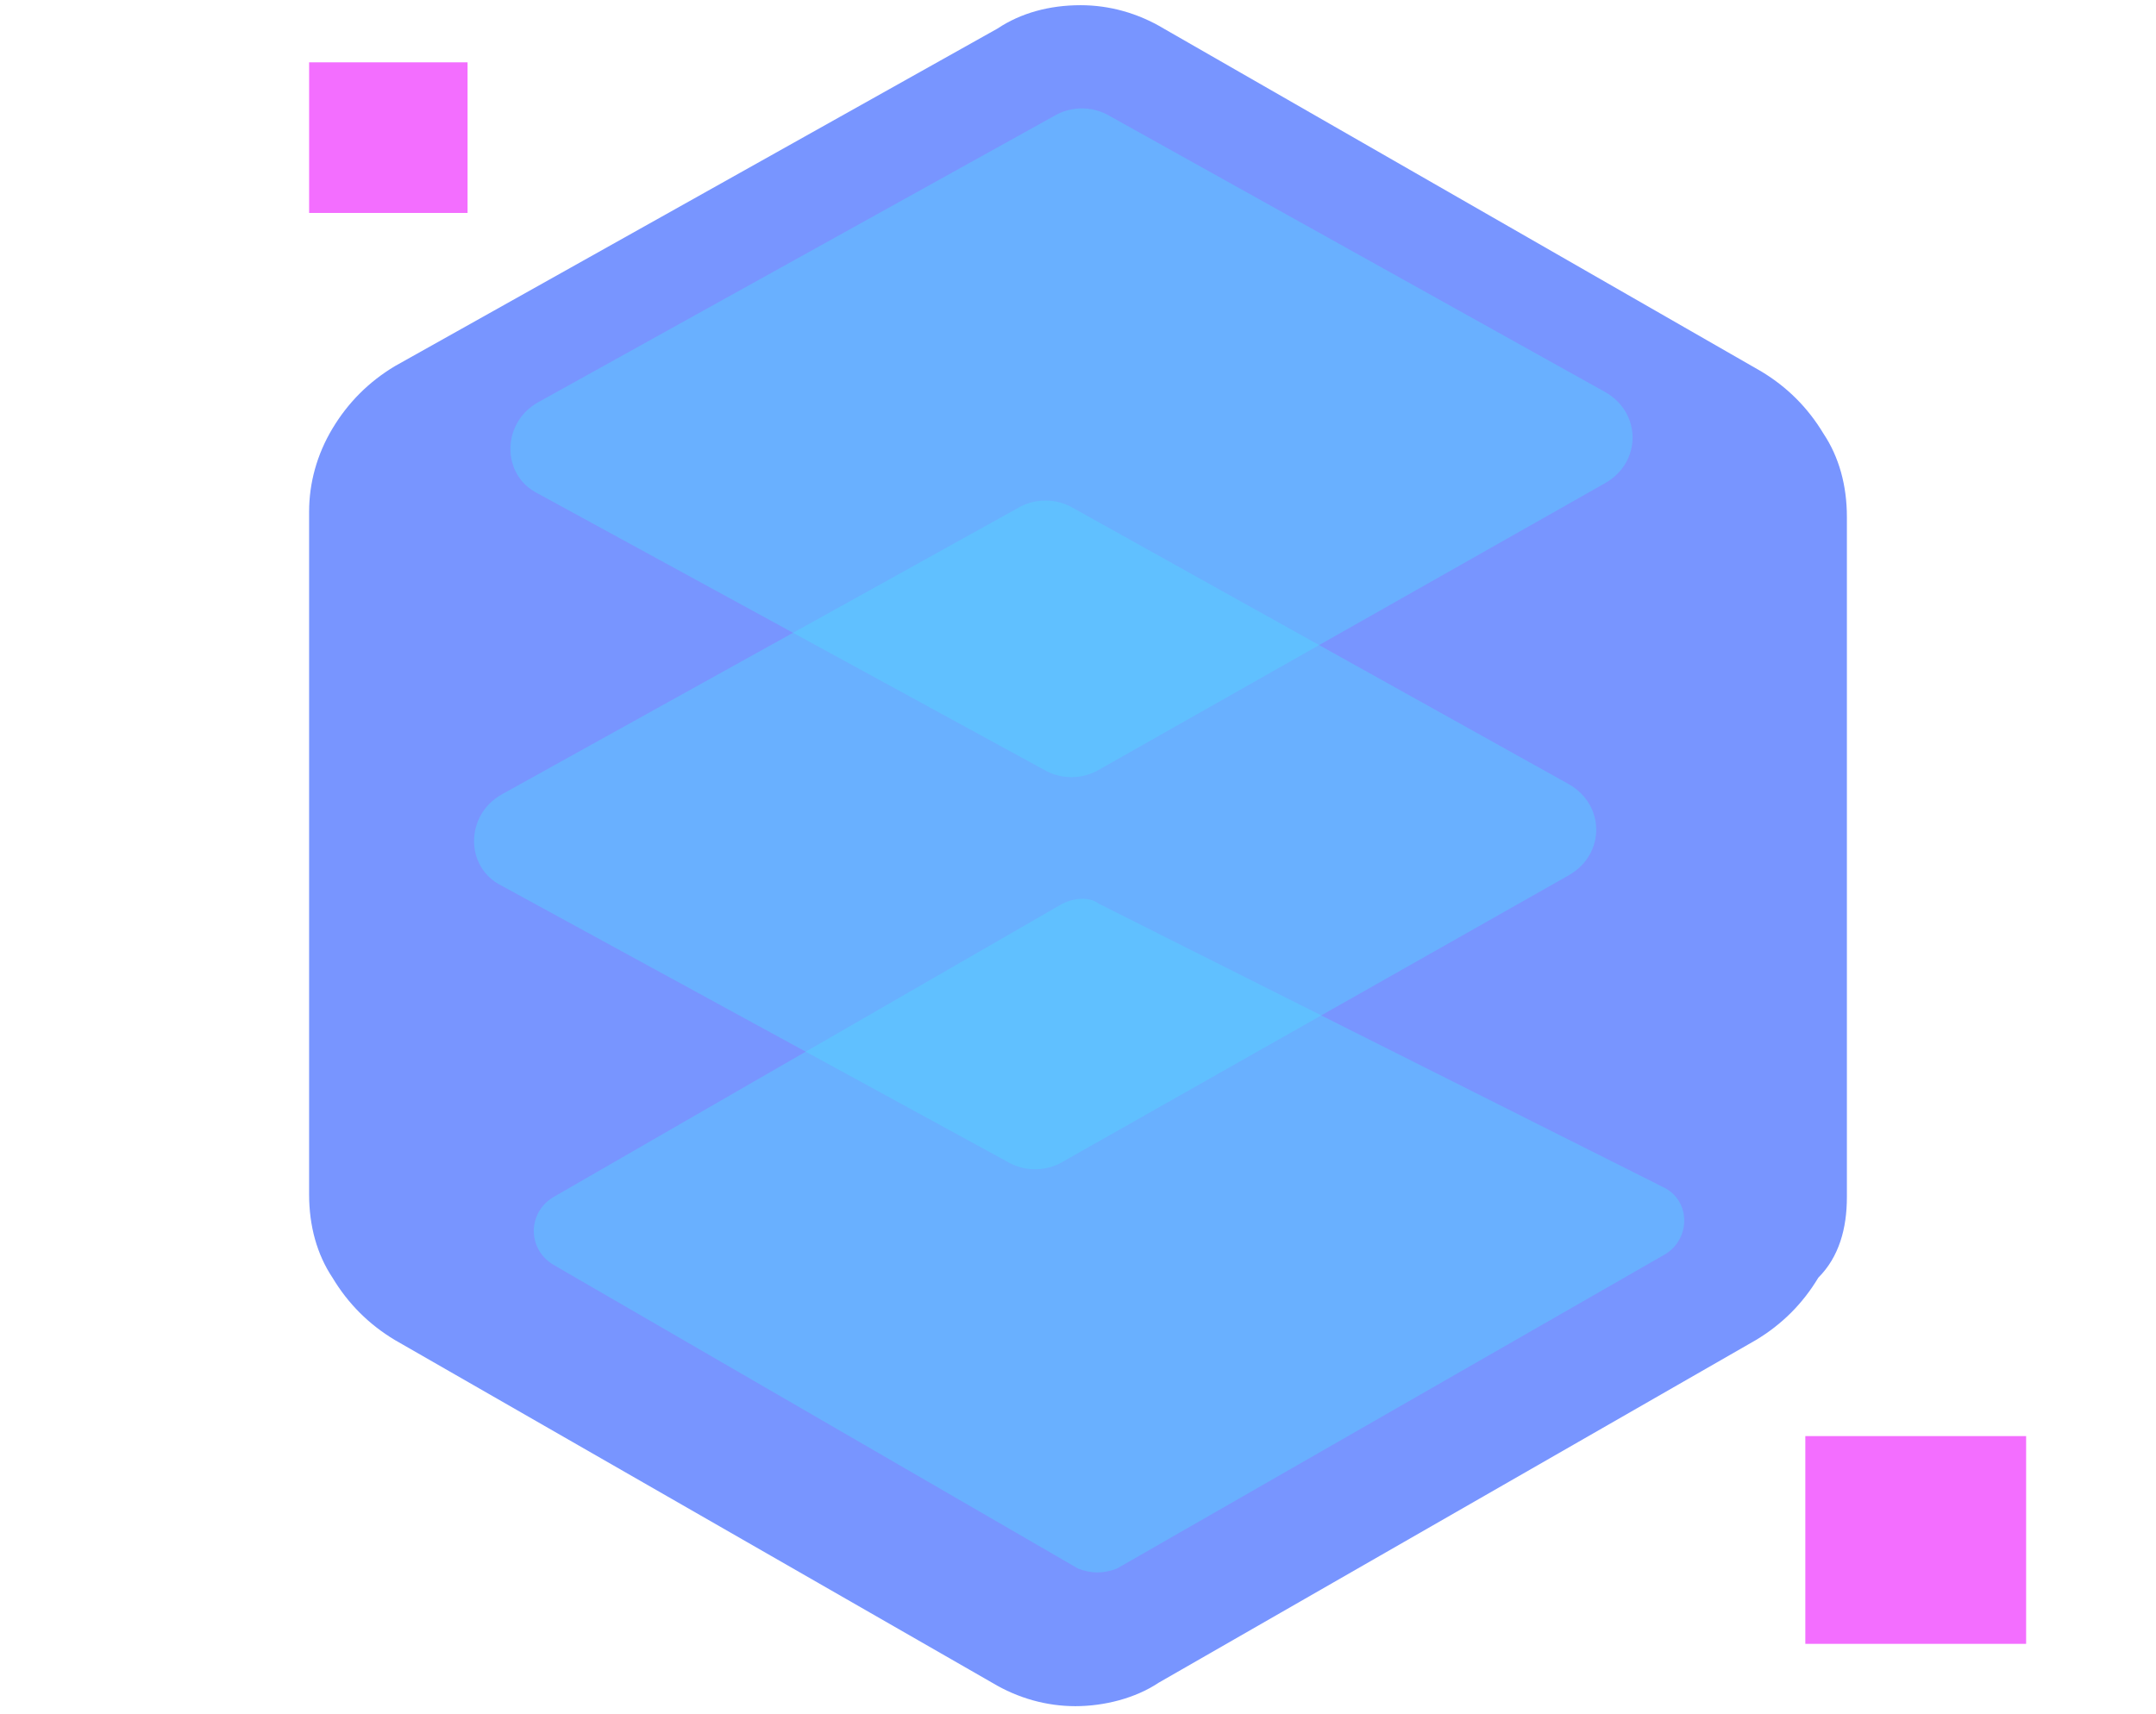
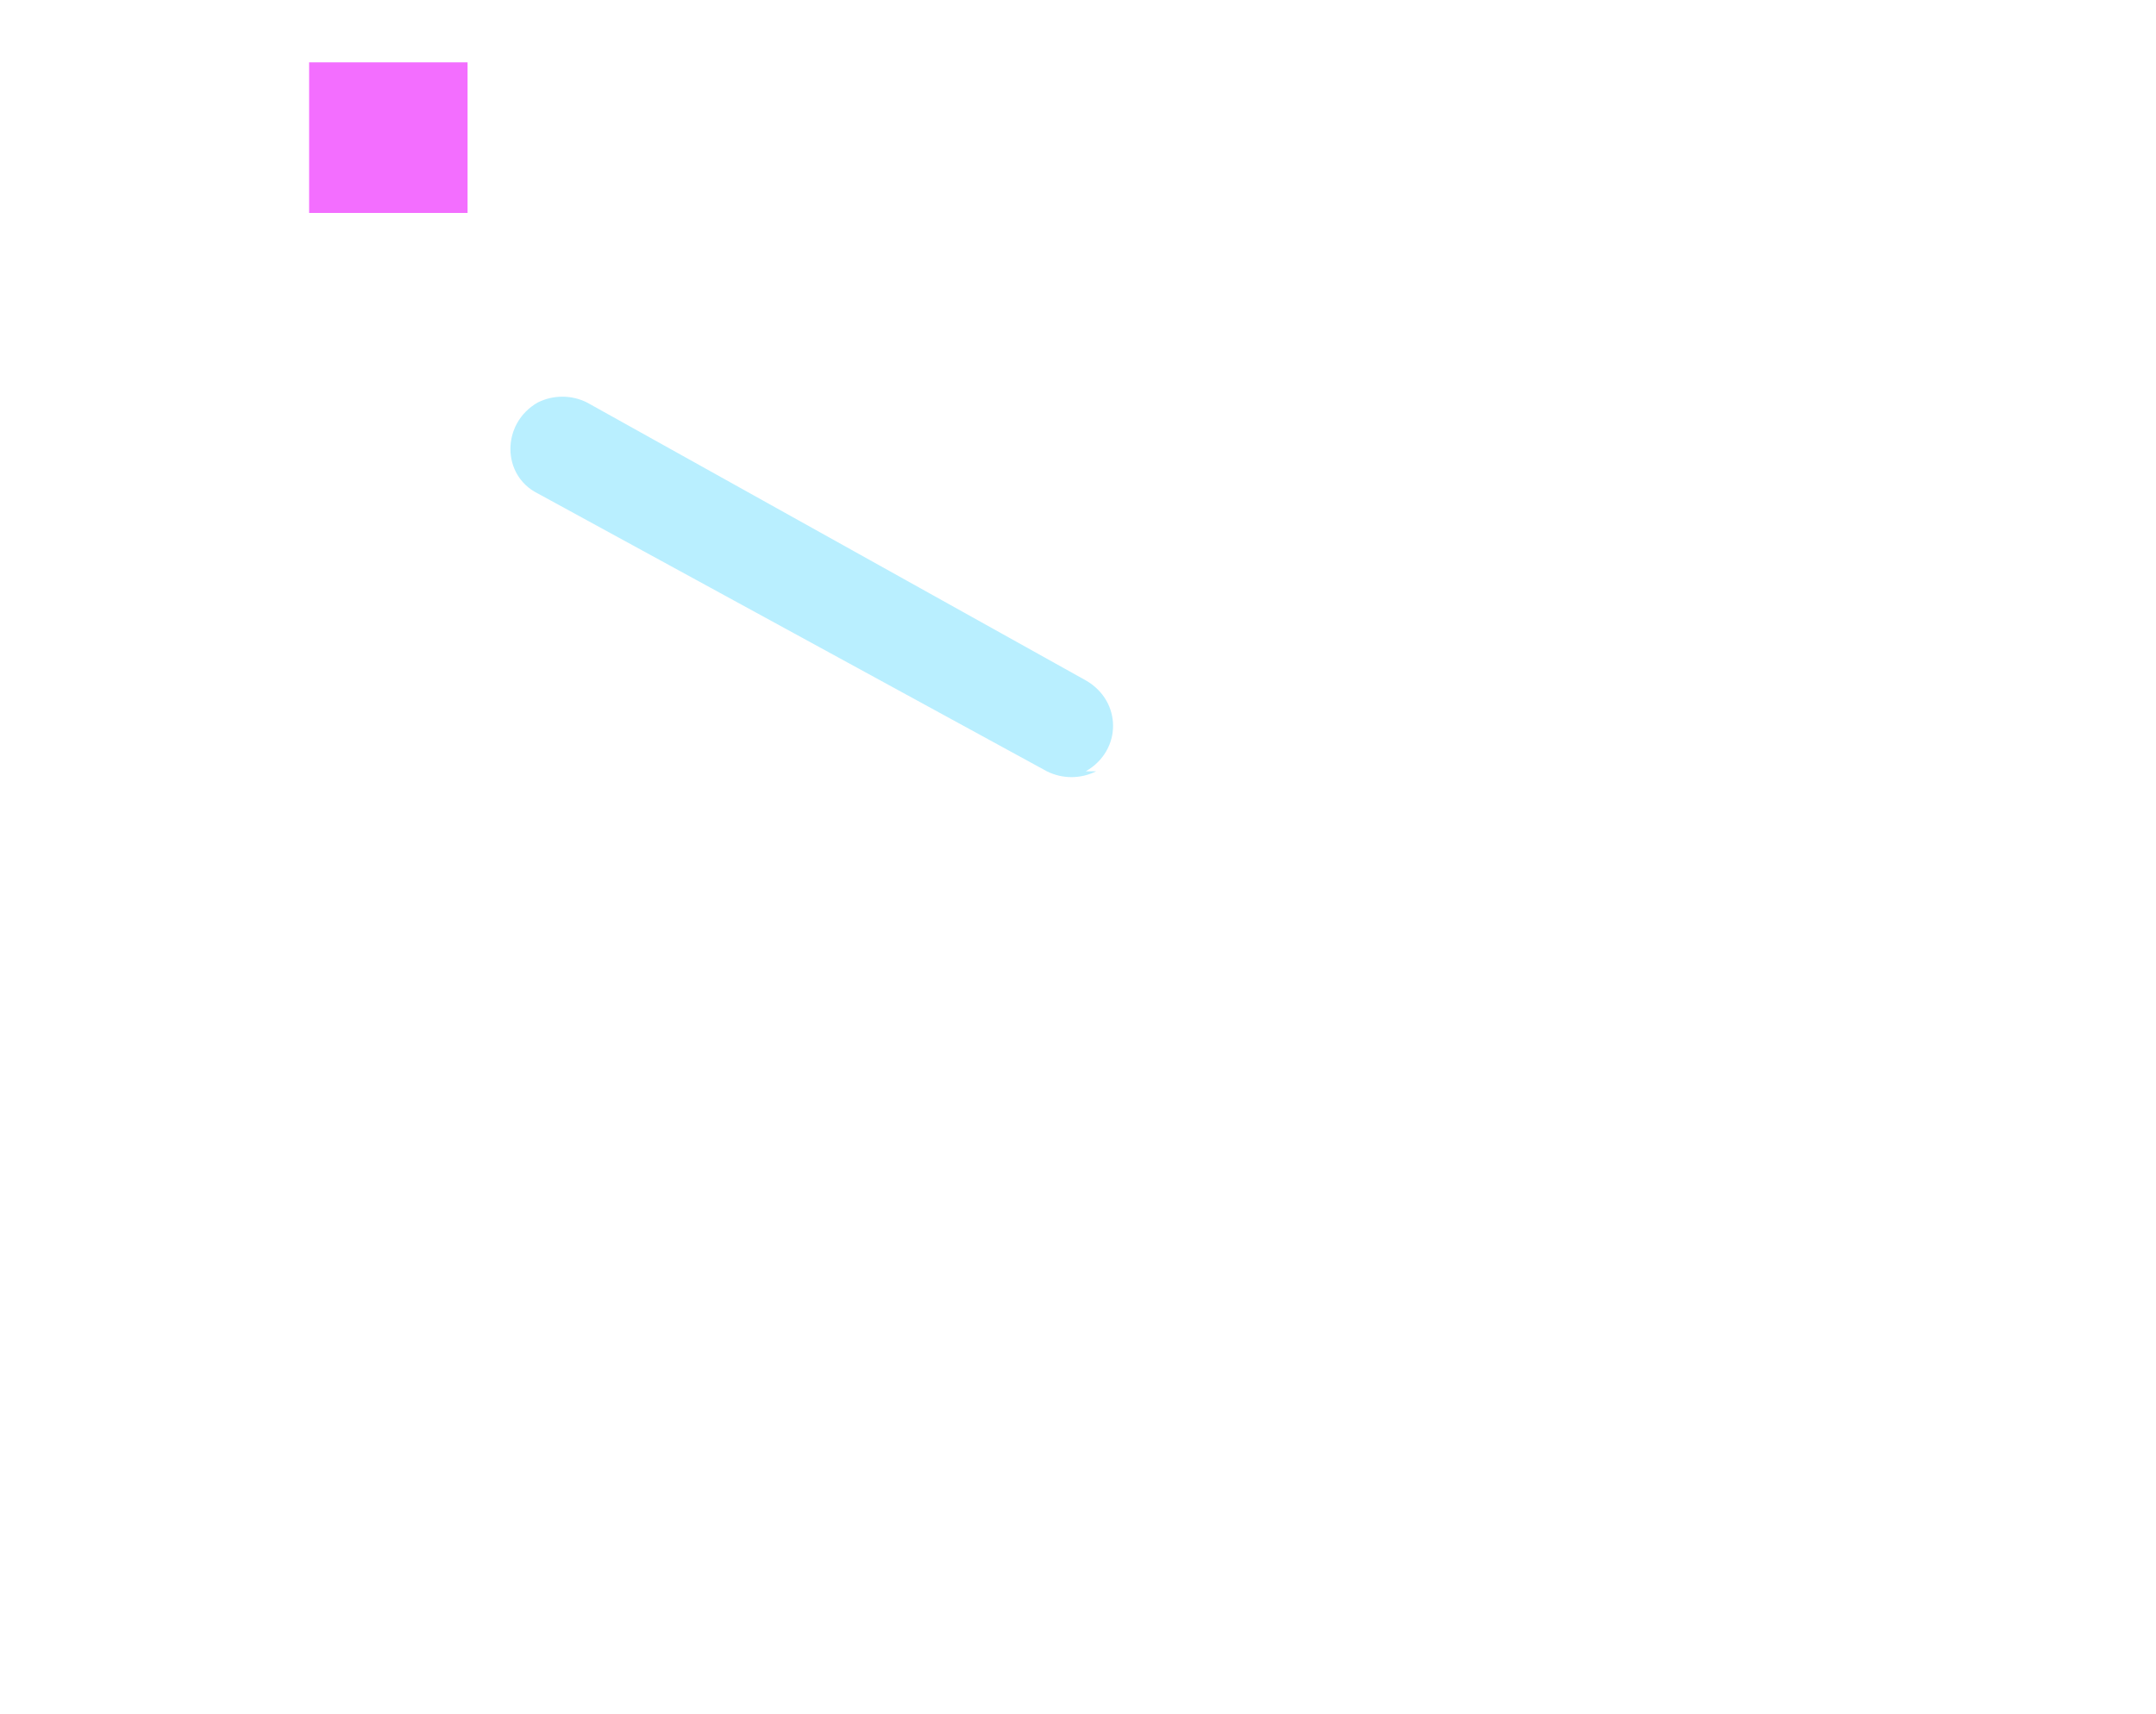
<svg xmlns="http://www.w3.org/2000/svg" version="1.1" id="Layer_1" x="0px" y="0px" viewBox="0 0 83 66" style="enable-background:new 0 0 83 66;" xml:space="preserve">
  <style type="text/css">
	.st0{opacity:0.9;fill:#446DFF;fill-opacity:0.8;}
	.st1{opacity:0.41;fill:#55D6FF;}
	.st2{fill:#F36EFF;}
</style>
-   <path class="st0" d="M71.1,46.1V19.9c0-1.2-0.3-2.3-0.9-3.2c-0.6-1-1.4-1.8-2.4-2.4l-23-13.2c-1-0.6-2.1-0.9-3.2-0.9  c-1.2,0-2.3,0.3-3.2,0.9L15.2,14.1c-1,0.6-1.8,1.4-2.4,2.4c-0.6,1-0.9,2.1-0.9,3.2v26.3c0,1.2,0.3,2.3,0.9,3.2  c0.6,1,1.4,1.8,2.4,2.4l23,13.2c1,0.6,2.1,0.9,3.2,0.9s2.3-0.3,3.2-0.9l23-13.2c1-0.6,1.8-1.4,2.4-2.4  C70.8,48.4,71.1,47.3,71.1,46.1z" />
-   <path class="st1" d="M41.5,60.4L21.3,48.7c-1-0.6-1-2,0-2.6l19.6-11.3c0.4-0.2,1-0.3,1.4,0L64,45.7c1.1,0.5,1.1,2,0.1,2.6L43,60.4  C42.5,60.6,42,60.6,41.5,60.4z" />
-   <path class="st1" d="M40.3,29.7L20.7,19c-1.4-0.7-1.4-2.7,0-3.5l20-11.1c0.6-0.3,1.3-0.3,1.9,0l19.2,10.7c1.4,0.8,1.4,2.7,0,3.5  L42.2,29.7C41.6,30,40.9,30,40.3,29.7z" />
-   <path class="st1" d="M38.9,44.8L19.3,34.1c-1.4-0.7-1.4-2.7,0-3.5l20-11.1c0.6-0.3,1.3-0.3,1.9,0l19.2,10.7c1.4,0.8,1.4,2.7,0,3.5  L40.8,44.8C40.2,45.1,39.5,45.1,38.9,44.8z" />
+   <path class="st1" d="M40.3,29.7L20.7,19c-1.4-0.7-1.4-2.7,0-3.5c0.6-0.3,1.3-0.3,1.9,0l19.2,10.7c1.4,0.8,1.4,2.7,0,3.5  L42.2,29.7C41.6,30,40.9,30,40.3,29.7z" />
  <rect x="11.9" y="2.4" class="st2" width="6.1" height="5.8" />
-   <rect x="69.5" y="55.3" class="st2" width="8.5" height="8" />
</svg>